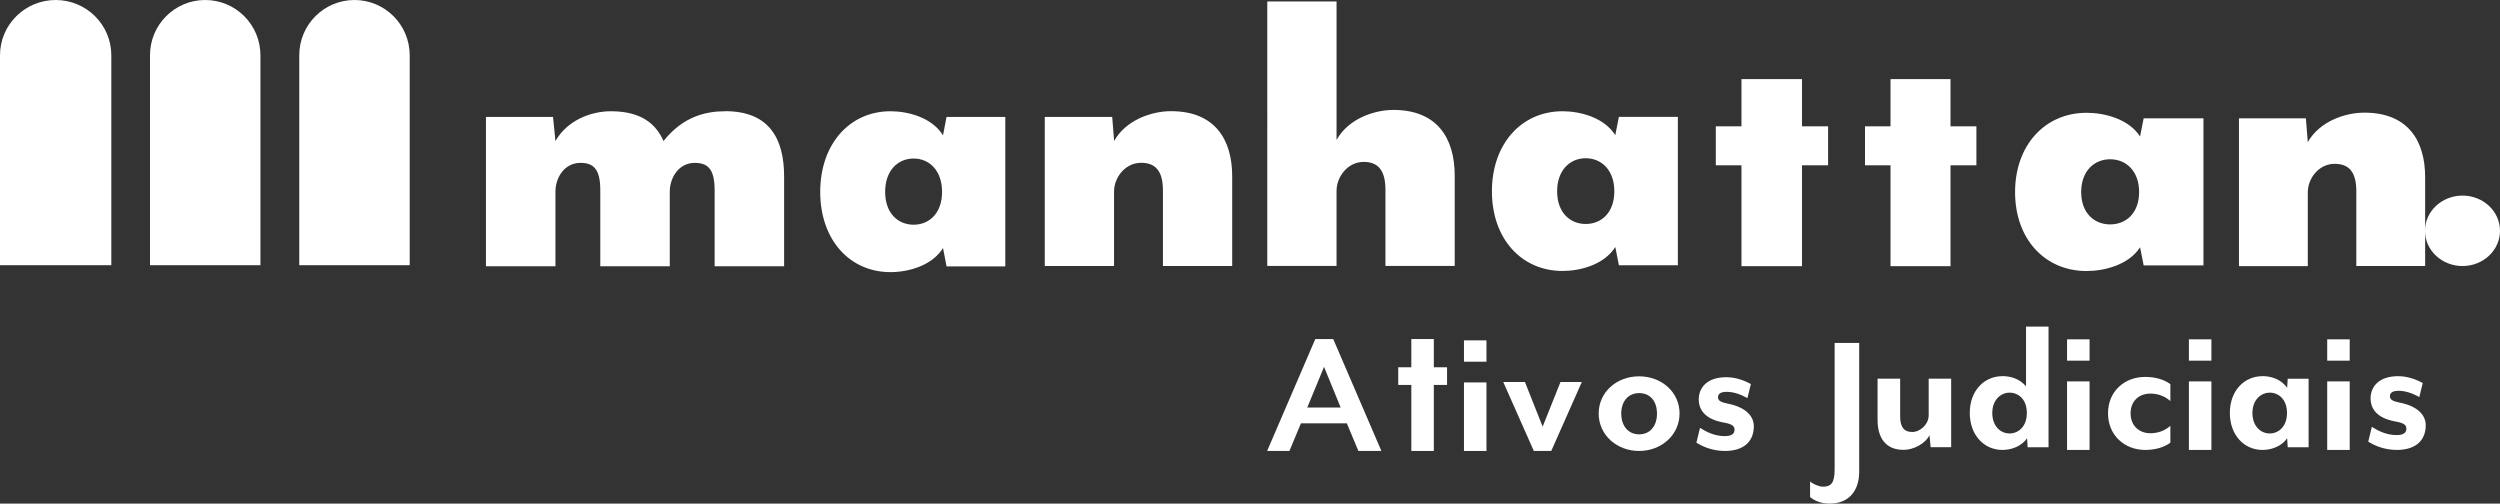
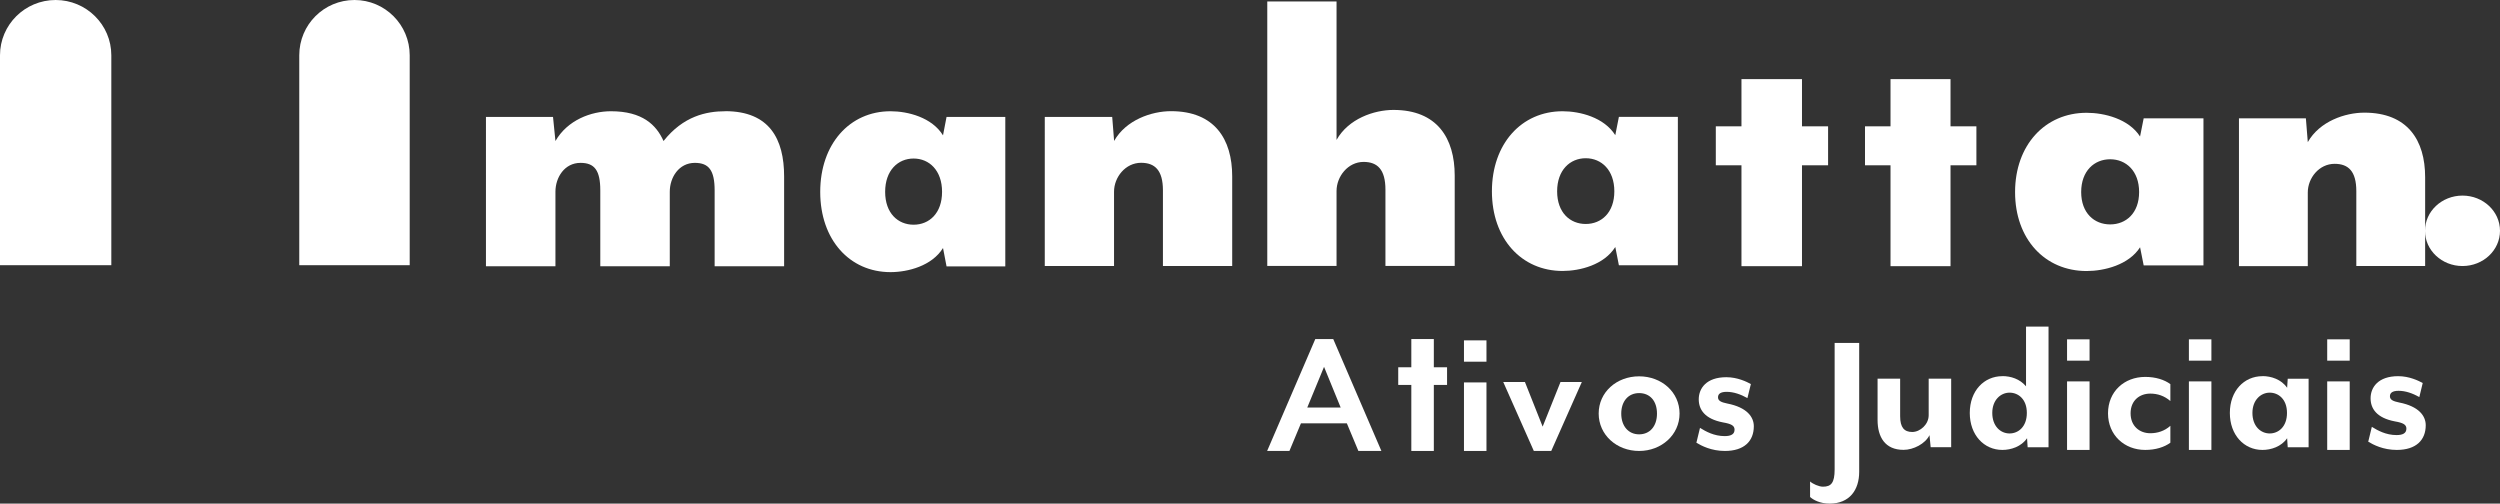
<svg xmlns="http://www.w3.org/2000/svg" id="Camada_2" viewBox="0 0 340 68.49">
  <rect x="0" y="0" width="340" height="68.49" fill="#333333" stroke="none" />
  <defs>
    <style>      .cls-1 {        fill: #fff;      }    </style>
  </defs>
  <g id="Versões_do_logo_Horizontal">
    <g>
      <path class="cls-1" d="M15.13,36.07H0V7.52C0,3.37,3.39,0,7.57,0h0c4.18,0,7.57,3.37,7.57,7.52v28.55Z" />
-       <path class="cls-1" d="M35.43,36.07h-15.03V7.52c0-4.16,3.36-7.52,7.51-7.52h0c4.15,0,7.51,3.37,7.51,7.52v28.55Z" />
      <path class="cls-1" d="M55.73,36.07h-15.03V7.52c0-4.16,3.36-7.52,7.51-7.52h0c4.15,0,7.51,3.37,7.51,7.52v28.55Z" />
      <g>
        <g>
          <path class="cls-1" d="M98.63,15.12c6.04,0,8.01,3.81,8.01,8.88v12.21h-9.45v-10.31c0-2.74-.79-3.75-2.69-3.75-2.17,0-3.41,1.97-3.41,3.93v10.13h-9.45v-10.31c0-2.74-.79-3.75-2.69-3.75-2.17,0-3.41,1.97-3.41,3.93v10.13h-9.45V15.9h9.12l.33,3.28c1.64-2.86,4.86-4.05,7.55-4.05,4.27,0,6.17,1.85,7.15,4.05,2.69-3.4,5.84-4.05,8.4-4.05Z" />
          <path class="cls-1" d="M128.25,18.4l.48-2.5h7.99v20.33h-7.99l-.48-2.5c-1.51,2.44-4.78,3.28-7.14,3.28-5.57,0-9.56-4.41-9.56-10.91s3.99-10.97,9.56-10.97c2.36,0,5.63.83,7.14,3.28ZM120.38,26.09c0,2.92,1.75,4.47,3.87,4.47s3.87-1.55,3.87-4.47-1.75-4.53-3.87-4.53-3.87,1.61-3.87,4.53Z" />
          <path class="cls-1" d="M142.1,15.9h9.16l.26,3.27c1.61-2.86,5.1-4.05,7.74-4.05,5.93,0,8.32,3.81,8.32,8.86v12.2h-9.42v-10.29c0-2.74-1.1-3.75-2.97-3.75-2.13,0-3.68,1.96-3.68,3.93v10.11h-9.42V15.9Z" />
          <path class="cls-1" d="M172.35.2h9.42v18.83c1.61-2.88,5.1-4.08,7.74-4.08,5.94,0,8.33,3.84,8.33,8.93v12.29h-9.42v-10.37c0-2.76-1.1-3.78-2.97-3.78-2.13,0-3.68,1.98-3.68,3.96v10.19h-9.42V.2Z" />
          <path class="cls-1" d="M219.68,18.38l.49-2.49h8.02v20.19h-8.02l-.49-2.49c-1.52,2.43-4.8,3.26-7.17,3.26-5.59,0-9.61-4.38-9.61-10.83s4.01-10.89,9.61-10.89c2.37,0,5.65.83,7.17,3.26ZM211.77,26.02c0,2.9,1.76,4.44,3.89,4.44s3.89-1.54,3.89-4.44-1.76-4.5-3.89-4.5-3.89,1.6-3.89,4.5Z" />
          <path class="cls-1" d="M236.84,22.48h-3.49v-5.3h3.49v-6.42h8.23v6.42h3.55v5.3h-3.55v13.72h-8.23v-13.72Z" />
          <path class="cls-1" d="M257.11,22.48h-3.47v-5.3h3.47v-6.42h8.16v6.42h3.52v5.3h-3.52v13.72h-8.16v-13.72Z" />
          <path class="cls-1" d="M291.05,18.55l.49-2.46h8.13v20h-8.13l-.49-2.46c-1.54,2.4-4.87,3.23-7.27,3.23-5.67,0-9.73-4.34-9.73-10.73s4.07-10.79,9.73-10.79c2.4,0,5.73.82,7.27,3.23ZM283.04,26.12c0,2.87,1.79,4.4,3.94,4.4s3.94-1.52,3.94-4.4-1.79-4.46-3.94-4.46-3.94,1.58-3.94,4.46Z" />
          <path class="cls-1" d="M304.5,16.09h9.1l.26,3.24c1.6-2.83,5.07-4.01,7.69-4.01,5.9,0,8.27,3.77,8.27,8.78v12.08h-9.36v-10.19c0-2.71-1.09-3.71-2.95-3.71-2.12,0-3.65,1.94-3.65,3.89v10.02h-9.36v-20.09Z" />
        </g>
        <ellipse class="cls-1" cx="334.9" cy="31.39" rx="5.1" ry="4.79" />
      </g>
      <g>
        <path class="cls-1" d="M184.74,61.33l-1.57-3.76h-6.24l-1.57,3.76h-3.03l6.55-15.22h2.44l6.55,15.22h-3.13ZM180.07,49.89l-2.28,5.53h4.54l-2.26-5.53Z" />
        <path class="cls-1" d="M195,52.35v8.98h-3.06v-8.98h-1.78v-2.4h1.78v-3.84h3.06v3.84h1.8v2.4h-1.8Z" />
        <path class="cls-1" d="M199.1,49.19v-2.9h3.06v2.9h-3.06ZM199.1,61.33v-9.32h3.06v9.32h-3.06Z" />
        <path class="cls-1" d="M210.98,61.33h-2.38l-4.16-9.38h2.95l2.41,6.07,2.43-6.07h2.9l-4.16,9.38Z" />
        <path class="cls-1" d="M222.92,61.33c-3.06,0-5.5-2.19-5.5-5.09s2.43-5.06,5.5-5.06,5.5,2.16,5.5,5.06-2.46,5.09-5.5,5.09ZM222.92,53.46c-1.45,0-2.43,1.09-2.43,2.79s.98,2.82,2.43,2.82,2.43-1.09,2.43-2.82-.96-2.79-2.43-2.79Z" />
        <path class="cls-1" d="M234.59,61.33c-1.86,0-3.2-.71-3.88-1.12l.49-2.02c.79.49,1.91,1.12,3.36,1.12.88,0,1.34-.27,1.34-.88,0-.55-.46-.79-1.56-.98-2.49-.47-3.31-1.75-3.31-3.14,0-1.5,1.04-3.01,3.75-3.01,1.53,0,2.79.63,3.34.93l-.47,1.91c-.93-.52-1.89-.85-2.82-.85-.82,0-1.18.27-1.18.74,0,.49.44.68,1.26.85,2.68.52,3.61,1.83,3.61,3.09,0,2.02-1.31,3.36-3.94,3.36Z" />
        <path class="cls-1" d="M248.82,68.49c-1.31,0-2.24-.52-2.65-.9v-2.11c.36.33,1.2.71,1.75.71,1.12,0,1.59-.52,1.59-2.35v-17.2h3.34v17.53c0,2.46-1.31,4.32-4.02,4.32Z" />
        <path class="cls-1" d="M258.42,51.51v5.11c0,1.5.55,2.13,1.64,2.13s2.24-1.04,2.24-2.27v-4.98h3.06v9.32h-2.79l-.16-1.64c-.57,1.18-2.19,2-3.53,2-2.52,0-3.53-1.75-3.53-4.07v-5.61h3.06Z" />
        <path class="cls-1" d="M272.31,51.15c1.15,0,2.38.38,3.23,1.39v-8.12h3.06v16.41h-2.84l-.08-1.23c-.79,1.15-2.19,1.59-3.36,1.59-2.49,0-4.43-2.02-4.43-5.03s1.94-5,4.43-5ZM273.3,58.95c1.18,0,2.35-.9,2.35-2.79s-1.18-2.76-2.35-2.76-2.35.96-2.35,2.76,1.12,2.79,2.35,2.79Z" />
        <path class="cls-1" d="M281.12,49.05v-2.9h3.06v2.9h-3.06ZM281.12,61.19v-9.32h3.06v9.32h-3.06Z" />
        <path class="cls-1" d="M291.75,61.19c-2.84,0-5.06-2.02-5.06-4.98s2.21-4.95,5.06-4.95c1.42,0,2.6.38,3.42.98v2.3c-.82-.71-1.75-1.01-2.73-1.01-1.45,0-2.68.93-2.68,2.68s1.23,2.71,2.68,2.71c.98,0,1.94-.3,2.73-1.01v2.3c-.82.6-2,.98-3.42.98Z" />
        <path class="cls-1" d="M297.69,49.05v-2.9h3.06v2.9h-3.06ZM297.69,61.19v-9.32h3.06v9.32h-3.06Z" />
        <path class="cls-1" d="M307.69,51.15c1.18,0,2.57.44,3.36,1.59l.08-1.23h2.84v9.32h-2.84l-.08-1.23c-.79,1.15-2.19,1.59-3.36,1.59-2.49,0-4.43-2.02-4.43-5.03s1.94-5,4.43-5ZM308.68,58.95c1.18,0,2.35-.9,2.35-2.79s-1.18-2.76-2.35-2.76-2.35.96-2.35,2.76,1.12,2.79,2.35,2.79Z" />
        <path class="cls-1" d="M316.5,49.05v-2.9h3.06v2.9h-3.06ZM316.5,61.19v-9.32h3.06v9.32h-3.06Z" />
        <path class="cls-1" d="M325.96,61.19c-1.86,0-3.2-.71-3.88-1.12l.49-2.02c.79.49,1.91,1.12,3.36,1.12.88,0,1.34-.27,1.34-.88,0-.55-.46-.79-1.56-.98-2.49-.47-3.31-1.75-3.31-3.14,0-1.5,1.04-3.01,3.75-3.01,1.53,0,2.79.63,3.34.93l-.46,1.91c-.93-.52-1.89-.85-2.82-.85-.82,0-1.18.27-1.18.74,0,.49.44.68,1.26.85,2.68.52,3.61,1.83,3.61,3.09,0,2.02-1.31,3.36-3.94,3.36Z" />
      </g>
    </g>
  </g>
</svg>